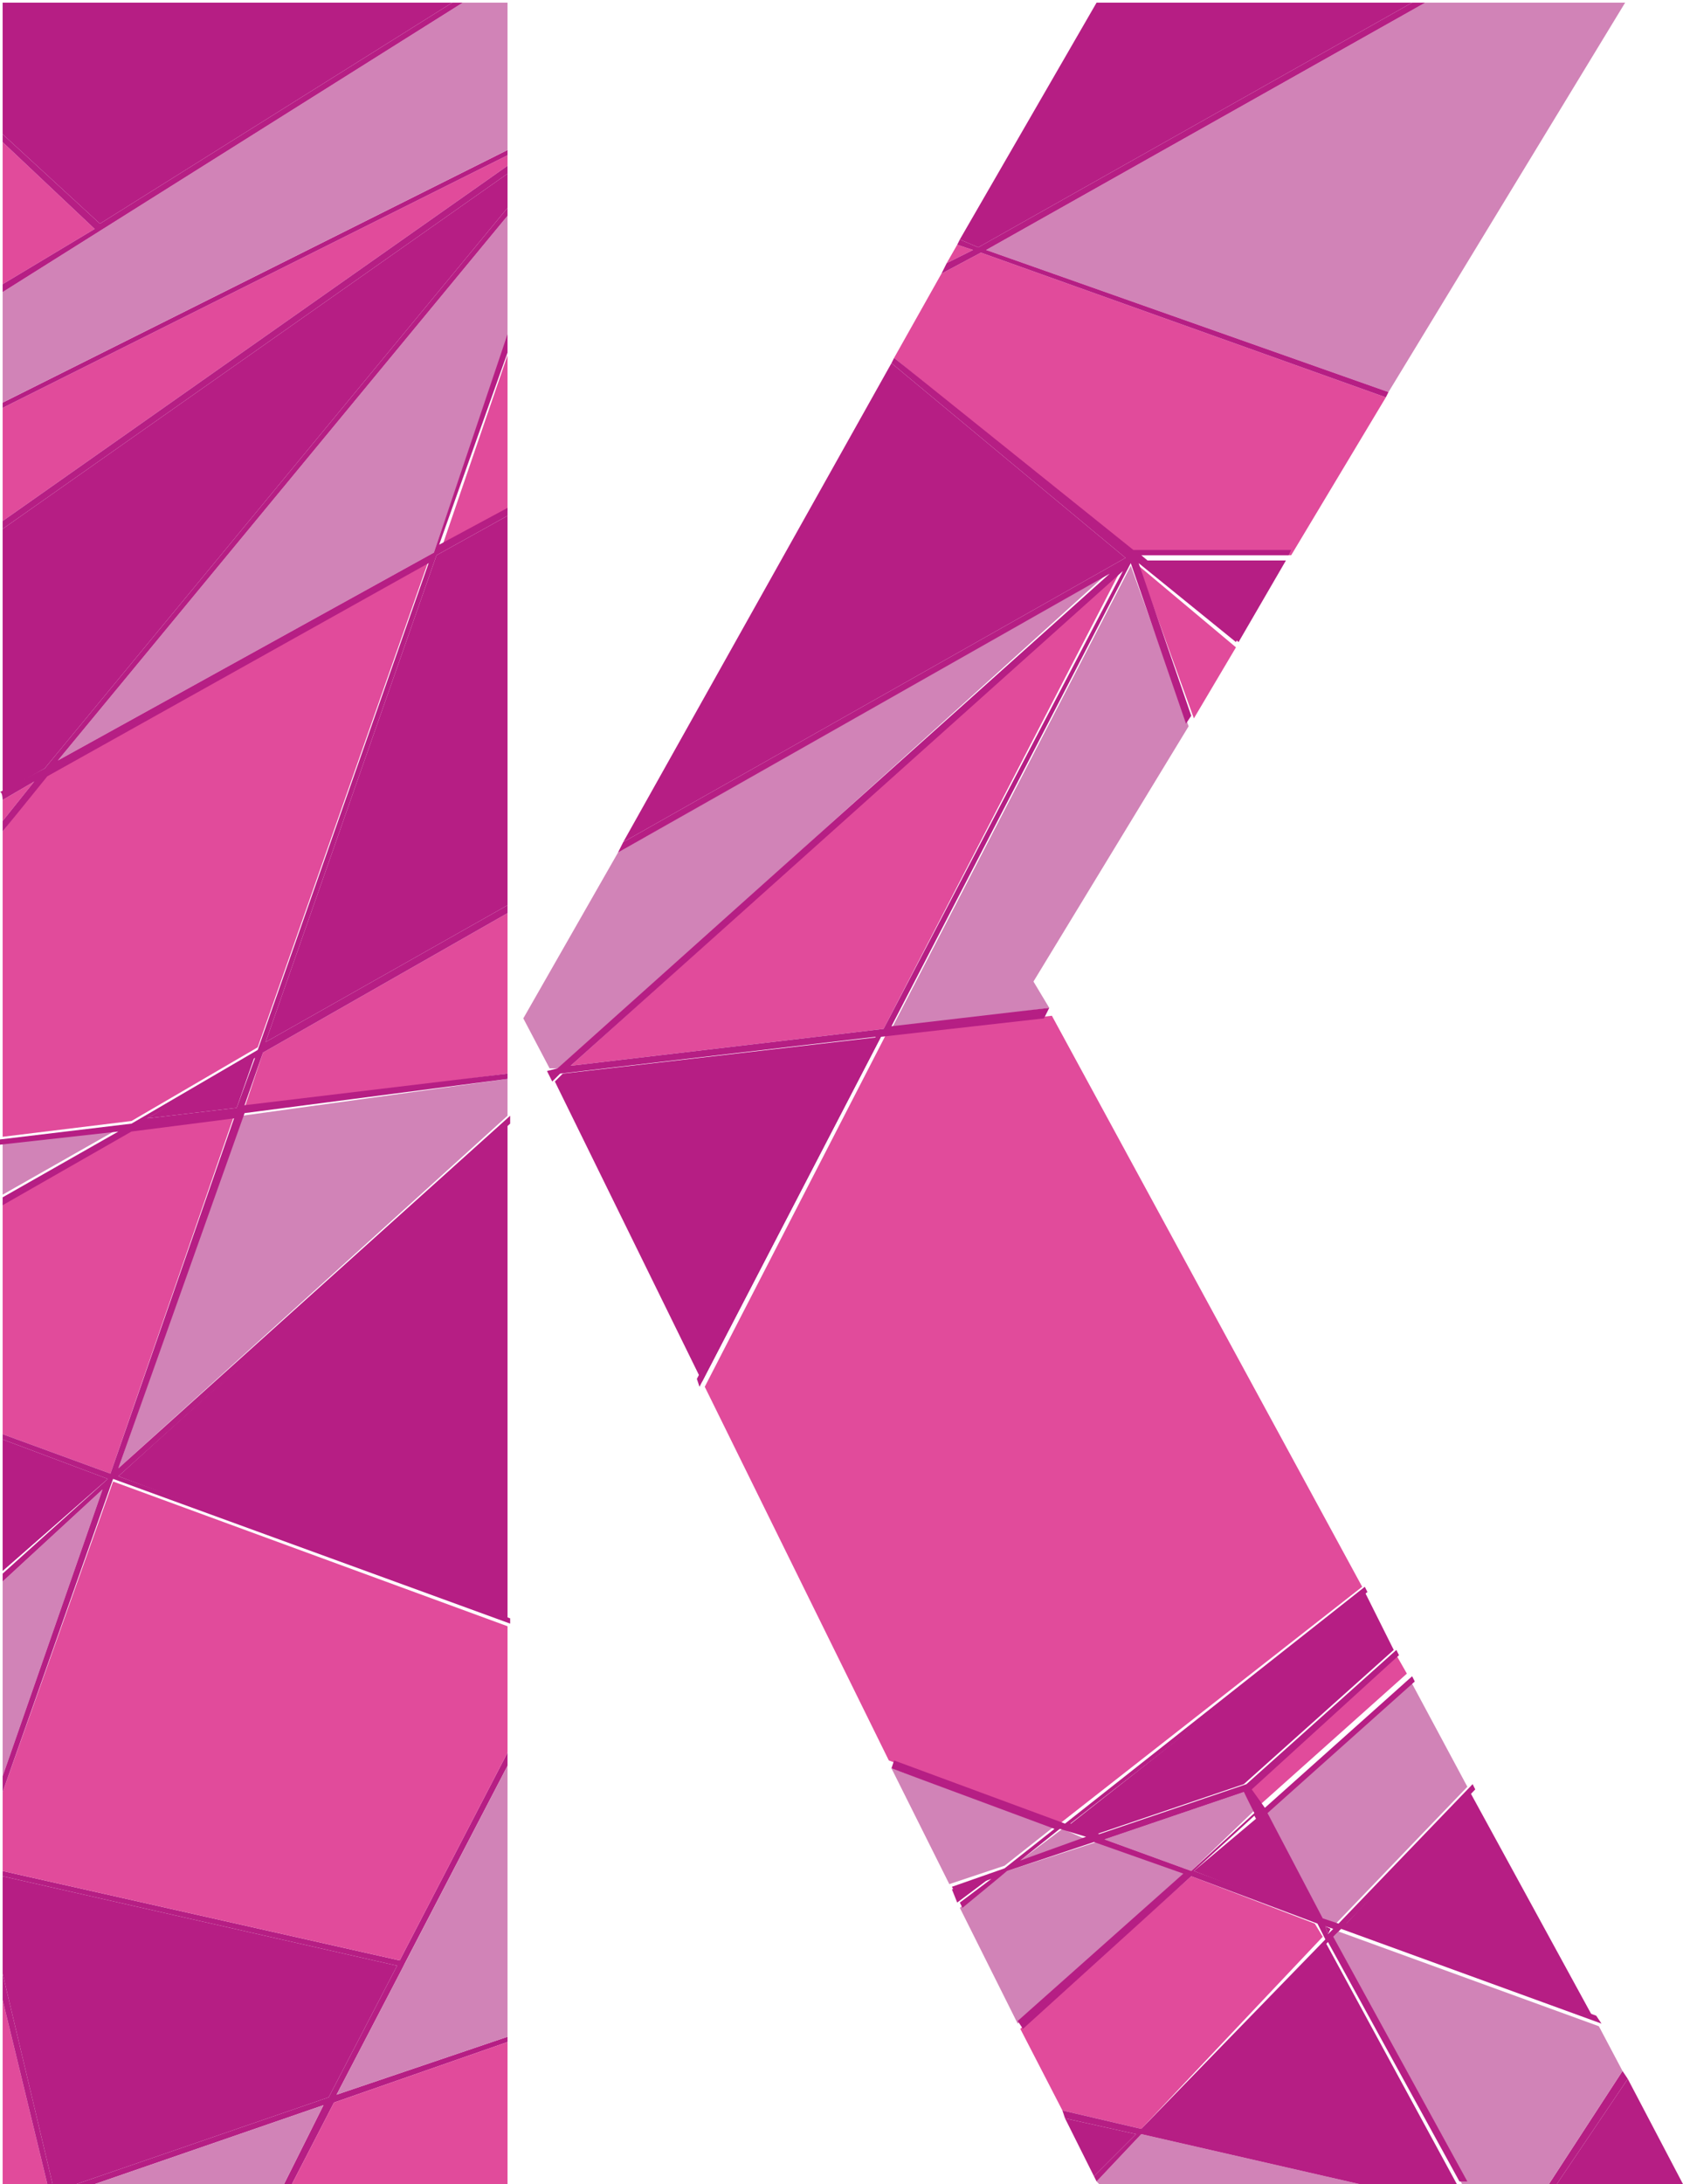
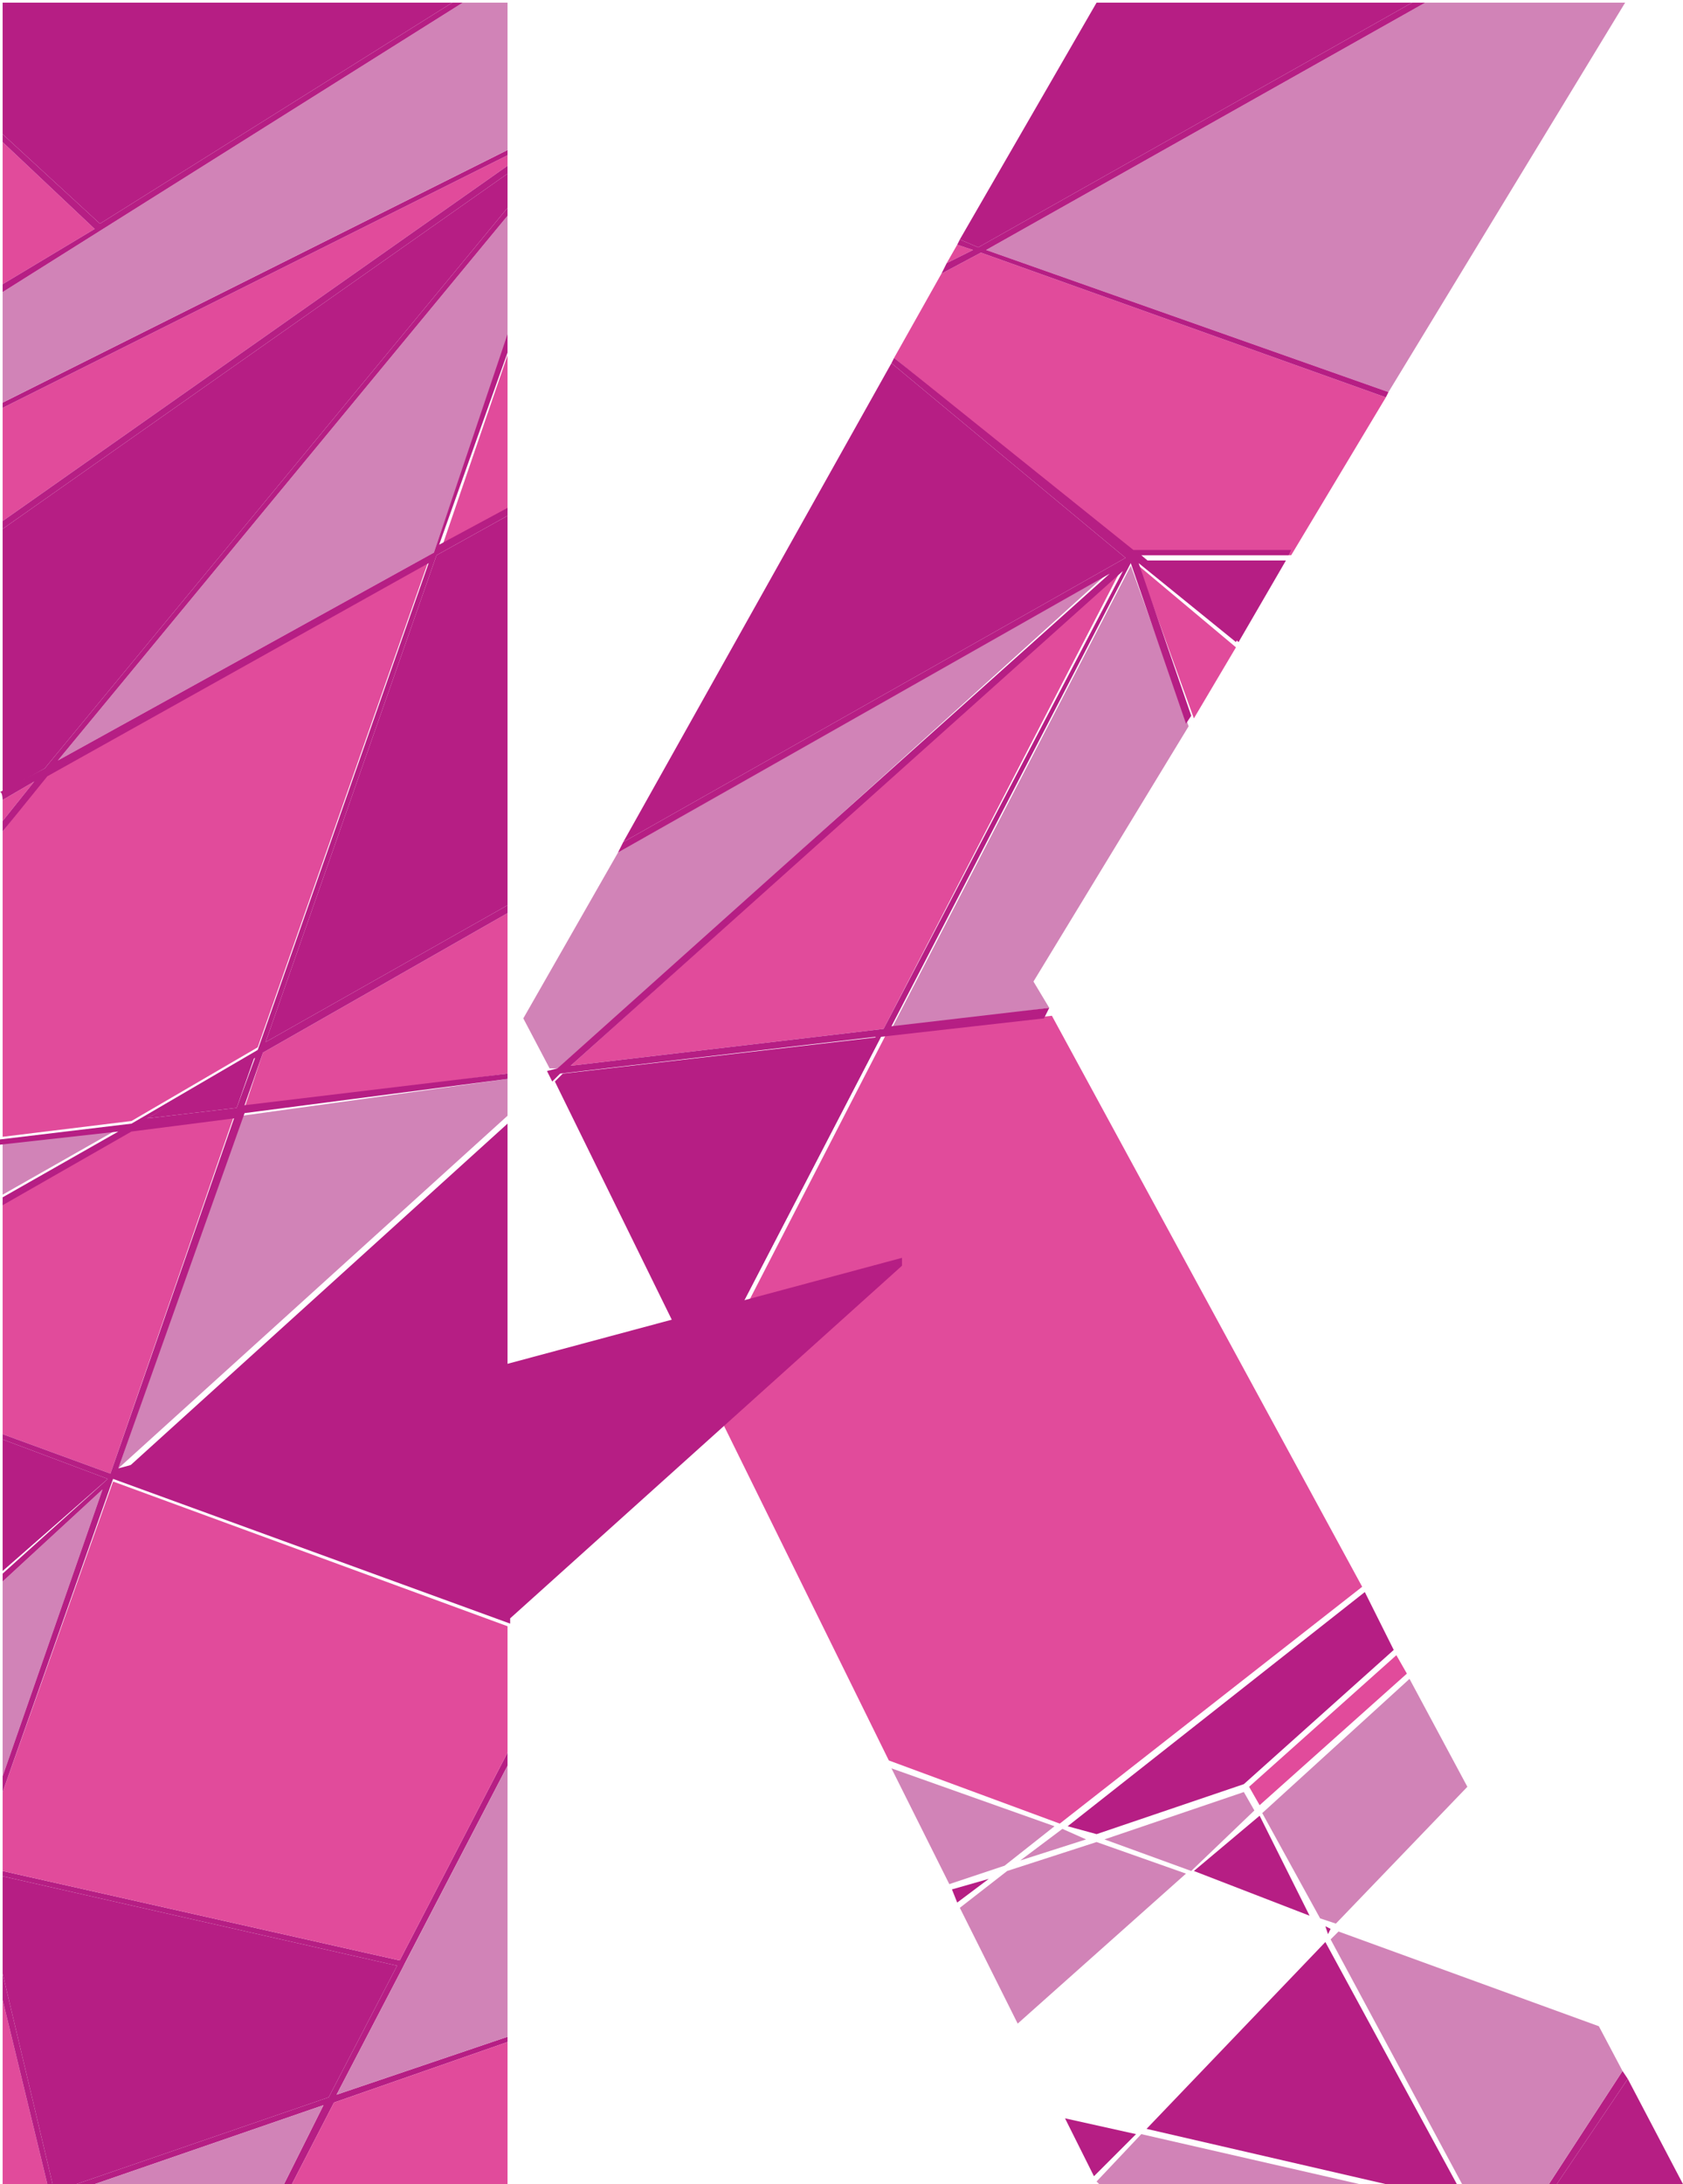
<svg xmlns="http://www.w3.org/2000/svg" version="1.1" id="Layer_1" x="0px" y="0px" viewBox="0 0 64 83" style="enable-background:new 0 0 64 83;" xml:space="preserve">
  <style type="text/css">
	.st0{fill:#047E69;}
	.st1{fill:#D183B7;}
	.st2{fill:#E14B9B;}
	.st3{fill:#B61E84;}
</style>
  <g>
    <polygon class="st0" points="21,40.9 21,40.8 21,40.8  " />
    <polygon class="st1" points="40.4,69.5 38.8,70.7 41.3,69.9  " />
    <polygon class="st2" points="21.7,40.5 33.6,39.1 42.6,21.7  " />
    <polygon class="st3" points="47.9,69 45.4,71.1 49.8,72.8  " />
    <polygon class="st3" points="50.5,73.5 50.6,73.3 50.4,73.2  " />
    <polygon class="st1" points="19.3,41 9.2,42.4 4.5,55.8 19.3,42.4  " />
    <polygon class="st2" points="0.1,31.2 1.3,29.7 0.1,30.4  " />
    <polygon class="st2" points="0.1,54.5 4.2,56 8.9,42.4 5,42.8 0.1,45.7  " />
    <polygon class="st3" points="41.6,82.7 43.2,81.1 40.5,80.5  " />
    <polygon class="st2" points="37,9.5 36.4,9.3 36,10  " />
    <polygon class="st2" points="37.3,9.6 35.8,10.4 34,13.6 43.1,21.1 49.1,21.1 52.7,15.1  " />
    <polygon class="st3" points="52.7,83 55.4,83 50.4,73.8 43.6,80.9  " />
    <polygon class="st2" points="0.1,19.8 19.3,6.3 19.3,5.9 0.1,15.5  " />
    <polygon class="st3" points="0.1,59.7 4.1,56.2 0.1,54.7  " />
    <polygon class="st1" points="0.1,67.5 3.9,56.6 0.1,60.1  " />
    <polygon class="st2" points="19.3,19.4 19.3,13.5 16.8,20.8  " />
    <polygon class="st1" points="16.5,21 19.3,12.8 19.3,8.2 2.2,28.9  " />
-     <polygon class="st2" points="50.3,73.6 50,73.1 45.3,71.3 38.8,77.1 40.4,80.2 43.4,80.9  " />
    <polygon class="st3" points="36.4,72.3 37.6,71.4 36.2,71.8  " />
    <polygon class="st3" points="59.2,83 61.9,79 61.7,78.7 58.9,83  " />
    <polygon class="st3" points="0.1,71.3 15.1,74.7 12.5,79.7 2.9,83 3.6,83 12.3,80 10.8,83 11.1,83 12.7,79.9 19.3,77.6 19.3,77.4    12.8,79.6 15.3,74.8 15.4,74.6 19.3,67.1 19.3,66.6 15.2,74.5 0.1,71.1  " />
    <polygon class="st3" points="0.1,15.5 19.3,5.9 19.3,5.7 0.1,15.3  " />
    <g>
      <polygon class="st3" points="47.3,67.8 53,62.7 51.9,60.5 40.6,69.4 41.7,69.7   " />
      <polygon class="st1" points="40.1,69.4 33.9,67.2 36.1,71.6 38.2,70.9   " />
      <polygon class="st3" points="33.5,39.4 21.4,40.8 21.1,41.1 26.7,52.5   " />
      <polygon class="st3" points="19.3,42.7 4.5,56.1 19.3,61.6   " />
      <polygon class="st1" points="47.7,68.8 47.3,68.1 42,69.9 45.3,71.1   " />
      <polygon class="st2" points="26.8,52.7 33.8,66.9 40.3,69.3 51.8,60.3 40,38.6 33.7,39.3   " />
      <polygon class="st1" points="19.9,38.7 20.9,40.6 21.3,40.6 42.1,21.8 23.5,32.4   " />
      <polygon class="st2" points="53.1,62.9 47.5,67.9 47.9,68.6 53.5,63.6   " />
      <polygon class="st3" points="0.1,5.1 3.8,8.5 17.2,0.1 0.1,0.1   " />
      <polygon class="st1" points="0.1,15.3 19.3,5.7 19.3,0.1 17.6,0.1 0.1,11.1   " />
      <polygon class="st3" points="37.2,9.4 53.7,0.1 41.7,0.1 36.5,9.1   " />
      <polygon class="st2" points="0.1,10.8 3.6,8.7 0.1,5.4   " />
      <polygon class="st1" points="52.8,14.9 61.8,0.1 54.2,0.1 37.5,9.5   " />
      <polygon class="st1" points="55.8,67.9 53.6,63.8 48,68.9 50.2,72.9 50.8,73.1   " />
      <polygon class="st2" points="9.3,42.1 19.3,40.8 19.3,34.7 10,40   " />
      <polygon class="st1" points="0.1,45.4 4.5,42.9 0.1,43.4   " />
      <polygon class="st2" points="0.1,43.2 5,42.6 9.8,39.8 16.3,21.3 1.8,29.4 0.1,31.6   " />
      <polygon class="st3" points="9.7,40.1 5.6,42.5 9,42.1   " />
      <polygon class="st1" points="15.3,74.8 12.8,79.6 19.3,77.4 19.3,75.9 19.3,75.7 19.3,67.1   " />
      <polygon class="st2" points="0.1,83 1.8,83 0.1,76   " />
      <polygon class="st1" points="10.8,83 12.3,80 3.6,83   " />
      <polygon class="st3" points="0.1,75 2,83 2.9,83 12.5,79.7 15.1,74.7 0.1,71.3   " />
      <polygon class="st3" points="23.7,32 42.8,21.2 33.9,13.8   " />
      <polygon class="st3" points="64,83 61.9,79 59.2,83   " />
      <polygon class="st3" points="47.1,24.4 48.9,21.3 43.4,21.3   " />
      <polygon class="st1" points="41.8,83 51.7,83 43.4,81.1 41.7,82.9   " />
      <polygon class="st1" points="33.9,39.1 39.9,38.3 39.3,37.3 45.2,27.6 43,21.5   " />
      <polygon class="st1" points="55.6,83 58.9,83 61.7,78.7 60.8,77 50.9,73.4 50.6,73.7   " />
      <polygon class="st3" points="16.6,21.1 10.1,39.6 19.3,34.4 19.3,19.6   " />
      <polygon class="st3" points="0.1,30.1 1.7,29.2 19.3,7.9 19.3,6.6 0.1,20.1   " />
      <polygon class="st2" points="19.3,83 19.3,77.6 12.7,79.9 11.1,83   " />
      <polygon class="st1" points="41.7,70 38.3,71.1 36.5,72.5 38.7,76.9 45.1,71.2   " />
-       <polygon class="st3" points="55.9,68.1 51.1,73.2 60.6,76.7   " />
      <polygon class="st2" points="45.4,27.3 47,24.6 43.3,21.5   " />
      <polygon class="st2" points="0.1,71.1 15.2,74.5 19.3,66.6 19.3,61.8 4.3,56.3 4.3,56.3 0.1,68.1   " />
-       <path class="st3" d="M50.5,73.5l-0.1-0.3l0.3,0.1L50.5,73.5z M45.4,71.1l2.3-2.1l2,3.7L45.4,71.1z M45.3,71.1L42,69.9l5.3-1.8    l0.4,0.8L45.3,71.1z M38.8,70.7l1.5-1.2l1,0.3L38.8,70.7z M33.9,67.2l6.2,2.3L38.2,71l-2,0.7l0.1,0.2l1.4-0.5l-1.2,0.9l0.1,0.2    l1.7-1.4l3.3-1.1l3.4,1.2l-6.3,5.6l0.2,0.3l6.4-5.8l4.8,1.8l0.3,0.6l-7,7.2l-3-0.7l0.1,0.3l2.7,0.6l-1.6,1.6l0.1,0.2l1.7-1.8    l8.3,1.9h1.1l-9.1-2.1l6.8-7.1l5,9.1h0.3l-5.1-9.3l0.3-0.3l9.9,3.6l-0.2-0.3l-9.5-3.5l4.9-5.1l-0.1-0.2l-5.1,5.3l-0.6-0.2l-2.1-4    l5.6-5l-0.1-0.2l-5.6,5L47.6,68l5.6-5.1l-0.1-0.2l-5.7,5.1l-5.6,1.9l-1.1-0.4L52,60.5l-0.1-0.2l-11.4,9L34,66.9L33.9,67.2z" />
      <polygon class="st3" points="37.3,9.6 52.7,15.1 52.8,14.9 37.5,9.5 54.2,0.1 53.7,0.1 37.2,9.4 36.5,9.1 36.4,9.3 37,9.5 36,10     35.8,10.4   " />
-       <path class="st3" d="M9,42.1l-3.4,0.4l4.1-2.3L9,42.1z M0.1,30.4l1.2-0.7l-1.2,1.5v0.4l1.7-2.1l14.5-8.1L9.8,39.9L5,42.7l-5,0.6    v0.2L4.5,43l-4.4,2.5v0.3L5,43l3.9-0.5L4.2,56l-4.1-1.5v0.2l4,1.5l-4,3.6v0.3l3.8-3.5L0.1,67.5v0.6l4.2-11.9l0,0l15.1,5.5v-0.2    L4.5,56.1l14.9-13.4v-0.3L4.5,55.8l4.8-13.5L19.3,41v-0.2l-10,1.2l0.7-2l9.3-5.3v-0.3l-9.2,5.2l6.5-18.5l2.7-1.5v-0.3l-2.6,1.4    l2.6-7.3v-0.7L16.5,21L2.2,28.9L19.3,8.2V7.9L1.7,29.2l-1.7,0.9C0.1,30.1,0.1,30.4,0.1,30.4z" />
+       <path class="st3" d="M9,42.1l-3.4,0.4l4.1-2.3L9,42.1z M0.1,30.4l1.2-0.7l-1.2,1.5v0.4l1.7-2.1l14.5-8.1L9.8,39.9L5,42.7l-5,0.6    v0.2L4.5,43l-4.4,2.5v0.3L5,43l3.9-0.5L4.2,56l-4.1-1.5v0.2l4,1.5l-4,3.6v0.3l3.8-3.5L0.1,67.5v0.6l4.2-11.9l0,0l15.1,5.5v-0.2    l14.9-13.4v-0.3L4.5,55.8l4.8-13.5L19.3,41v-0.2l-10,1.2l0.7-2l9.3-5.3v-0.3l-9.2,5.2l6.5-18.5l2.7-1.5v-0.3l-2.6,1.4    l2.6-7.3v-0.7L16.5,21L2.2,28.9L19.3,8.2V7.9L1.7,29.2l-1.7,0.9C0.1,30.1,0.1,30.4,0.1,30.4z" />
      <path class="st3" d="M39.9,38.3l-6,0.7L43,21.4l2.1,6.1l0.2-0.3l-2-5.8l3.7,3l0.1-0.2l-3.7-3.1H49l0.1-0.2h-6L34,13.6l-0.1,0.2    l8.9,7.4L23.7,32l-0.2,0.4l18.7-10.6l-21,18.8l-0.4,0.1l0.1,0.2l0,0l0,0l0.1,0.2l0.3-0.3l12-1.4l-6.8,13l0.1,0.3l6.9-13.3l6.2-0.7    L39.9,38.3z M33.6,39.1l-11.9,1.4l21-18.8L33.6,39.1z" />
      <polygon class="st3" points="0.1,20.1 19.3,6.6 19.3,6.3 0.1,19.8   " />
      <polygon class="st3" points="0.1,5.4 3.6,8.7 0.1,10.8 0.1,11.1 17.6,0.1 17.2,0.1 3.8,8.5 0.1,5.1   " />
      <polygon class="st3" points="0.1,76 1.8,83 2,83 0.1,75   " />
    </g>
  </g>
</svg>